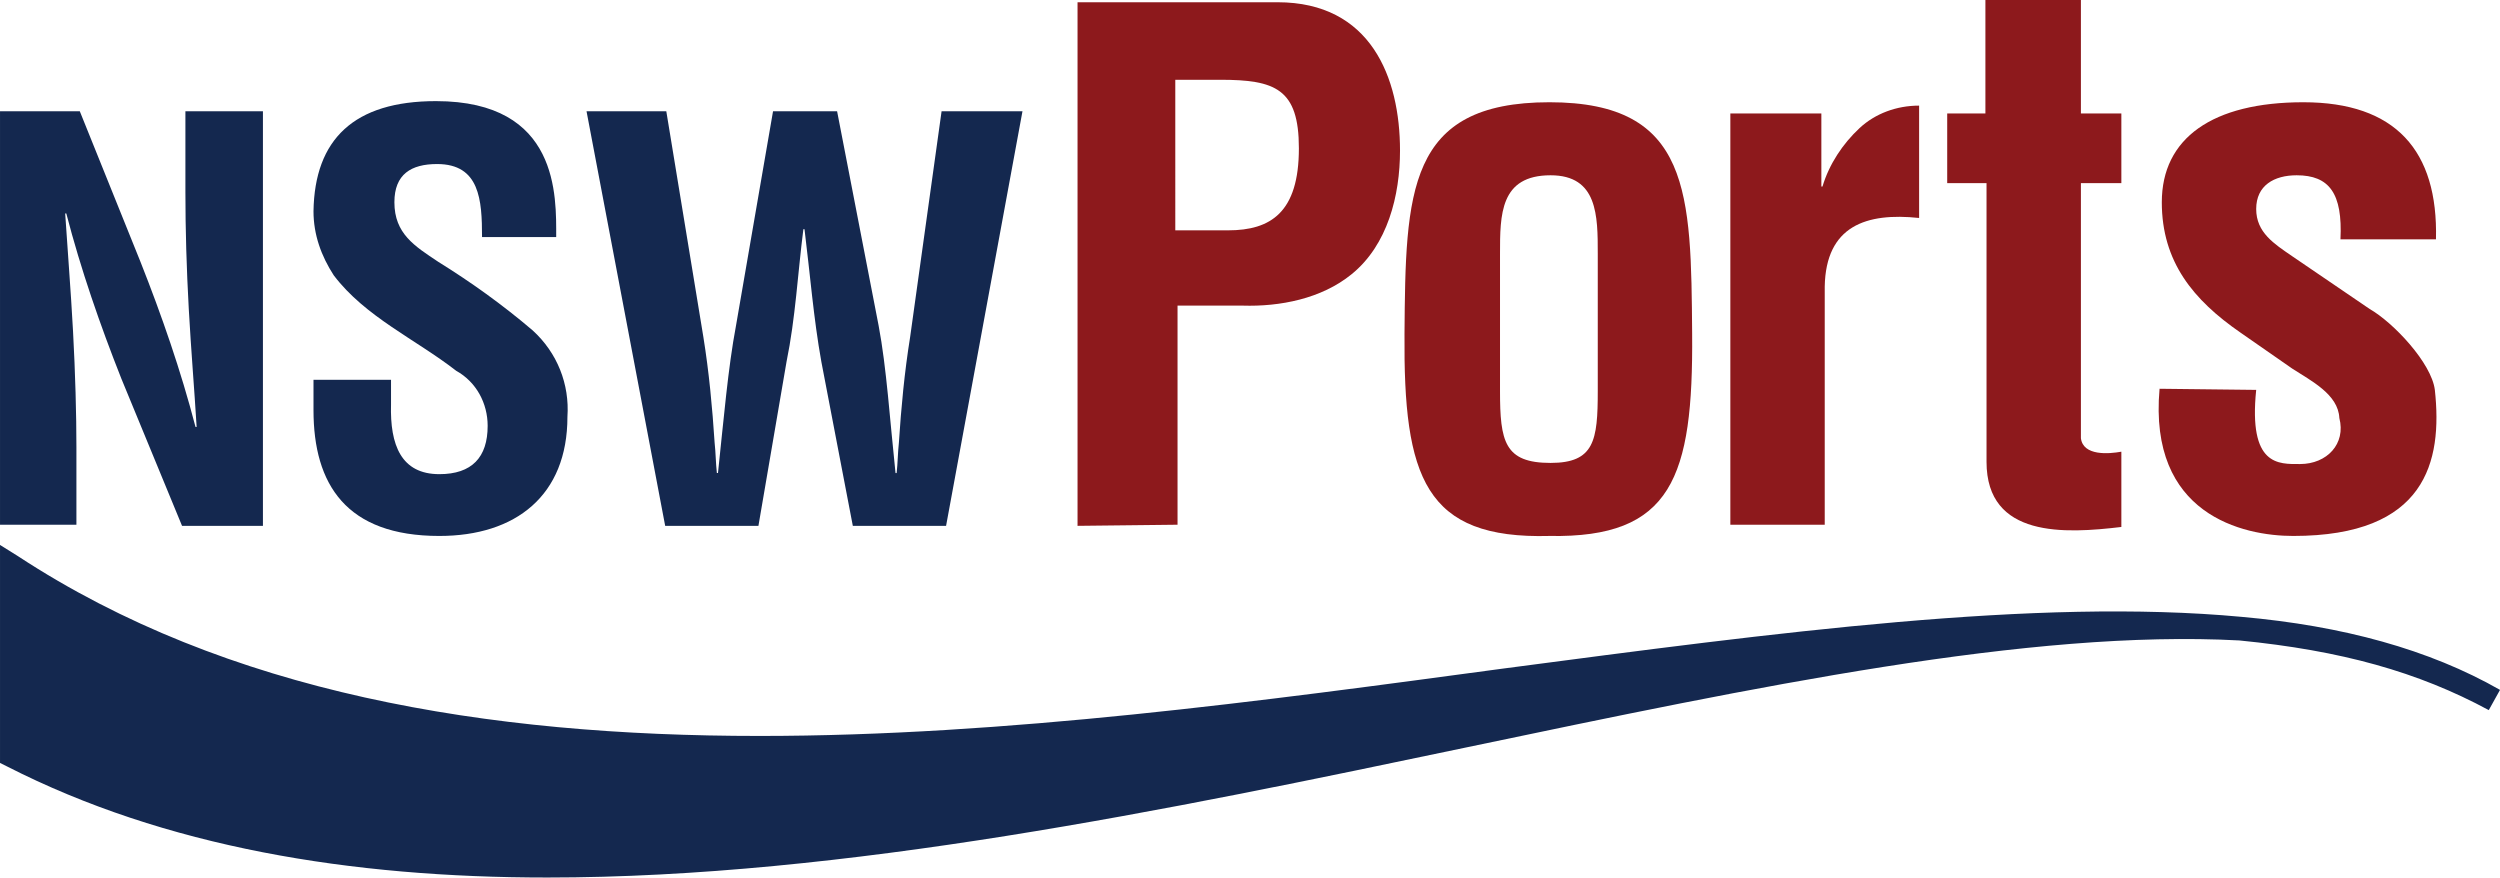
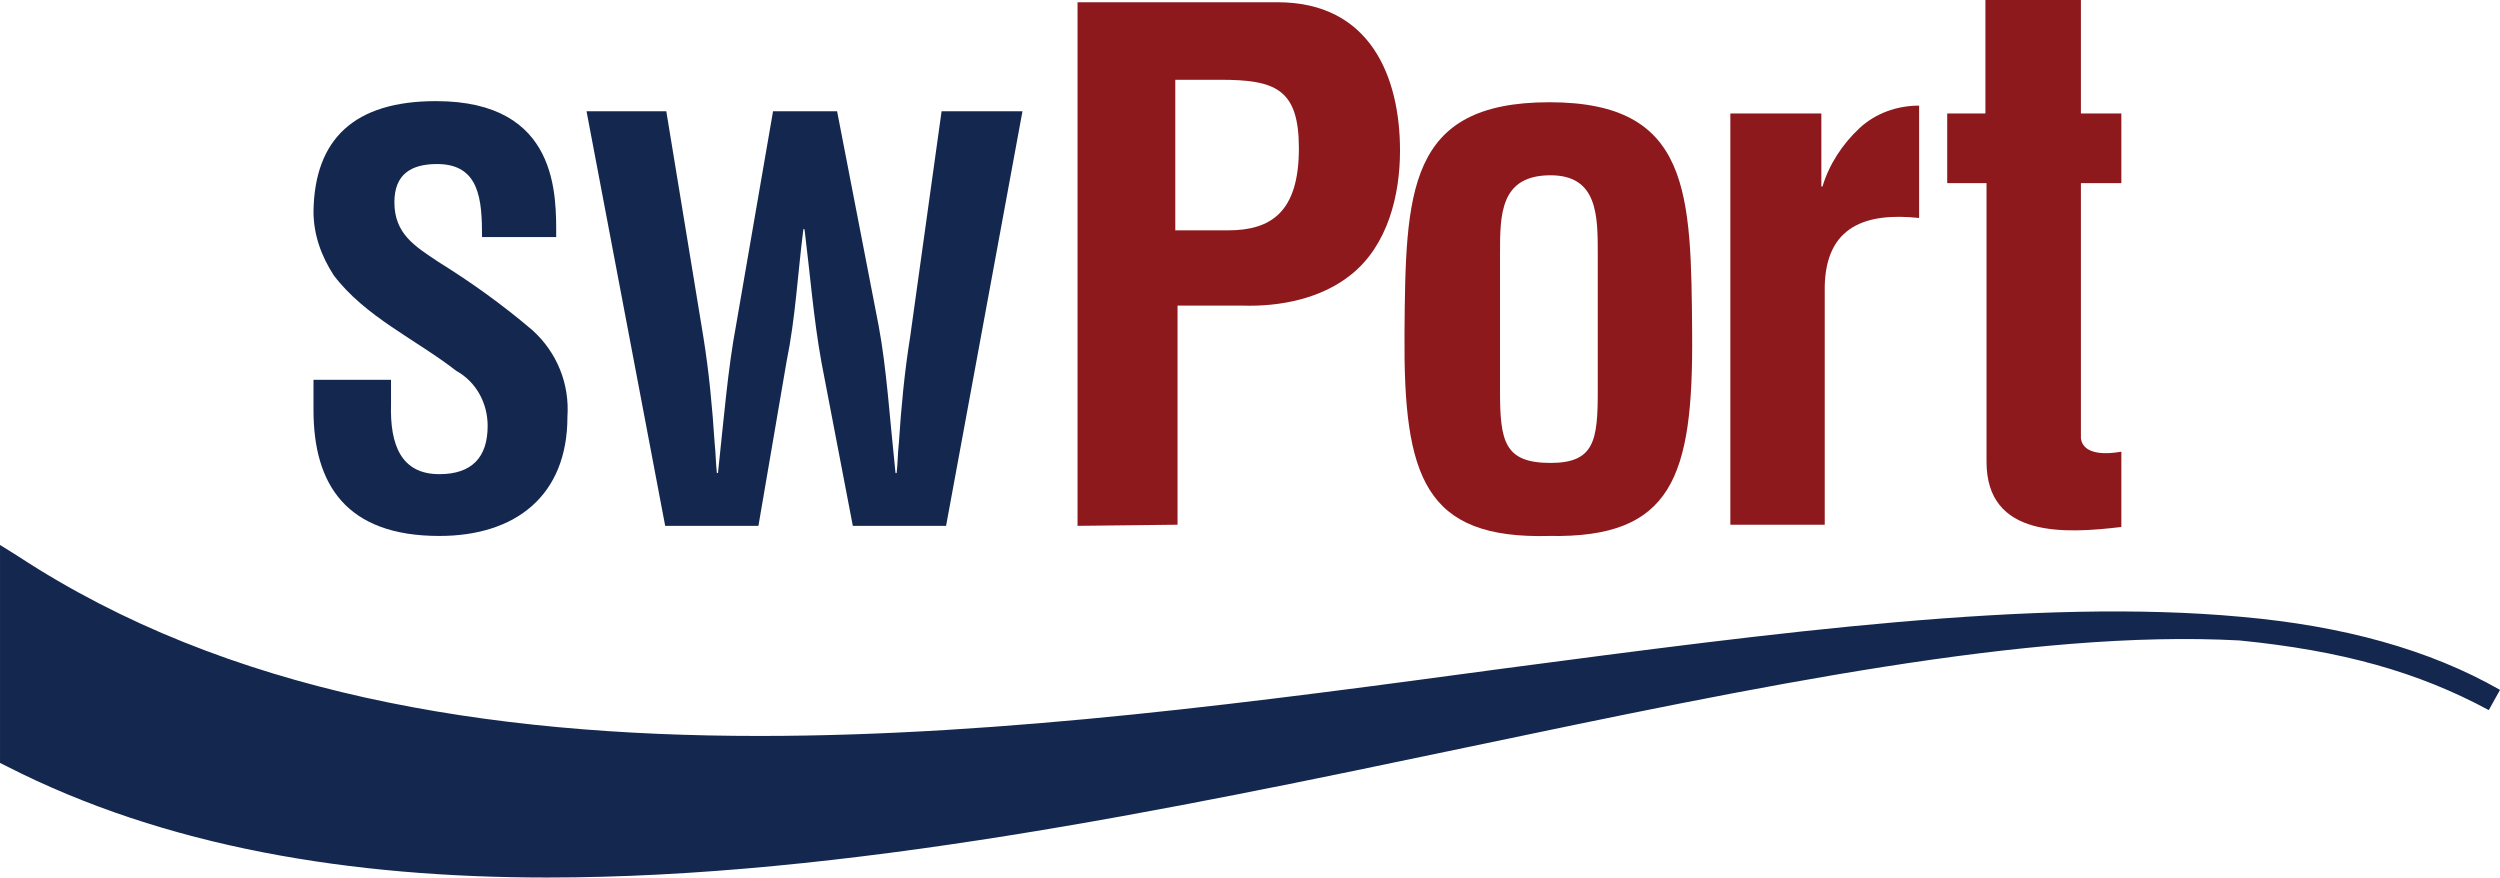
<svg xmlns="http://www.w3.org/2000/svg" id="Layer_1" viewBox="0 0 222.5 78.1" style="enable-background:new 0 0 222.5 78.1" width="222.5" height="78.1">
  <style>.st0{fill:#14284f}.st1{fill:#8d191c}</style>
  <g id="Group_274" transform="translate(-624.999 -20)">
    <g id="Logo" transform="translate(625 20)">
-       <path id="Path_240" class="st0" d="M16.5 9.9h6.9v36.9h-7.2l-5.4-13.1C8.9 28.9 7.2 24 5.9 19H5.8c.2 3.1.5 6.8.7 10.5.2 3.7.3 7.4.3 10.3v6.9H0V9.9h7.1l5.4 13.4c1.9 4.8 3.6 9.7 4.9 14.7h.1c-.2-3.3-.5-6.9-.7-10.5s-.3-7.1-.3-10.4V9.9z" />
      <path id="Path_241" class="st0" d="M42.9 21.1c0-3.3-.2-6.5-4-6.5-2.3.0-3.8.9-3.8 3.4.0 2.8 1.8 3.9 3.9 5.3 2.9 1.8 5.7 3.8 8.4 6.1 2.2 2 3.3 4.8 3.1 7.7.0 7-4.6 10.6-11.4 10.6-8.3.0-11.2-4.6-11.2-11.2v-2.7h6.9V36c-.1 3.6.9 6.2 4.3 6.2 2.9.0 4.3-1.5 4.3-4.3.0-2-1-3.9-2.8-4.9-3.6-2.8-8.1-4.8-10.9-8.5-1.1-1.7-1.8-3.6-1.8-5.7C28 12.4 31.5 9 38.8 9c11 0 10.7 8.5 10.7 12.1H42.9z" />
      <path id="Path_242" class="st0" d="M78.2 29c.7 3.7 1 8.4 1.5 13.1h.1c.1-.9.1-1.8.2-2.7.2-3.1.5-6.3 1-9.4l2.8-20.1H91l-6.8 36.9h-8.3l-2.8-14.6c-.7-3.9-1-7.8-1.5-11.8h-.1c-.5 3.9-.7 7.9-1.5 11.8l-2.5 14.6h-8.3l-7-36.9h7.1L62.6 30c.5 3.1.8 6.3 1 9.4.1.9.1 1.8.2 2.7h.1c.5-4.7.9-9.4 1.6-13.1l3.3-19.1h5.7L78.2 29z" />
      <path id="Path_243" class="st1" d="M95.9 46.8V.2h17.8c8.3.0 10.9 6.7 10.9 13.2.0 4-1.1 8.4-4.3 11-2.7 2.2-6.4 2.9-9.7 2.8h-5.8v19.5L95.9 46.8zM104.6 20.5h4.7c3.8.0 6.3-1.6 6.3-7.3.0-5.3-2.1-6.1-7-6.1h-4V20.5z" />
      <path id="Path_244" class="st1" d="M125 29.7c.1-12.6.2-20.6 12.9-20.6 12.6.0 12.6 8.1 12.7 20.6.1 12.8-1.8 18.2-12.7 18C126.8 48 124.9 42.5 125 29.7M133.5 34.8c0 4.5.4 6.4 4.5 6.4 3.9.0 4.2-2 4.2-6.4V22.6c0-3.4.0-7-4.2-7-4.5.0-4.5 3.5-4.5 7V34.8z" />
      <path id="Path_245" class="st1" d="M162.1 16.6h.1c.6-2 1.8-3.8 3.3-5.2 1.4-1.3 3.3-2 5.3-2v10c-4.7-.5-8.3.7-8.4 6.1v21.2H154V10.1h8.1V16.6z" />
      <path id="Path_246" class="st1" d="M188.8 46.9c-5 .6-12 1-12-5.8V16.3h-3.5v-6.2h3.4V0h8.5v10.1h3.6v6.2h-3.6V39c.2 1.6 2.5 1.4 3.6 1.2V46.9z" />
-       <path id="Path_247" class="st1" d="M200.8 34.7c-.7 6.8 2 6.6 3.9 6.6 2.4.0 4.1-1.8 3.5-4.1-.1-2.1-2.5-3.3-4.2-4.4l-4.6-3.2c-4.2-2.9-7-6.3-7-11.6.0-5.7 4.5-8.9 12.6-8.9 8.2.0 12 4.3 11.8 12.2h-8.5c.2-4.1-1-5.7-3.9-5.7-2 0-3.6.9-3.6 3 0 2.1 1.6 3.1 3.2 4.2l6.9 4.7c2.1 1.2 5.5 4.8 5.8 7.2.7 6.4-.8 13-12.6 13-4.5.0-12.9-1.9-11.9-13.1L200.8 34.7z" />
      <path id="Path_248" class="st0" d="M222.5 61.4c-6.3-3.6-14-5.7-23-6.5-18.3-1.7-41.4 1.4-65.7 4.6-21.5 2.9-44.3 6-66.2 6-24.3.0-47.4-3.8-66-16l-1.6-1v19.4l.6.3c14.1 7.2 30.6 9.9 48.1 9.9 26.4.0 55.2-6 81.9-11.6 25.8-5.4 50.1-10.5 68.7-9.5 9.1.9 15.9 2.8 22.2 6.2L222.5 61.4z" />
    </g>
  </g>
</svg>